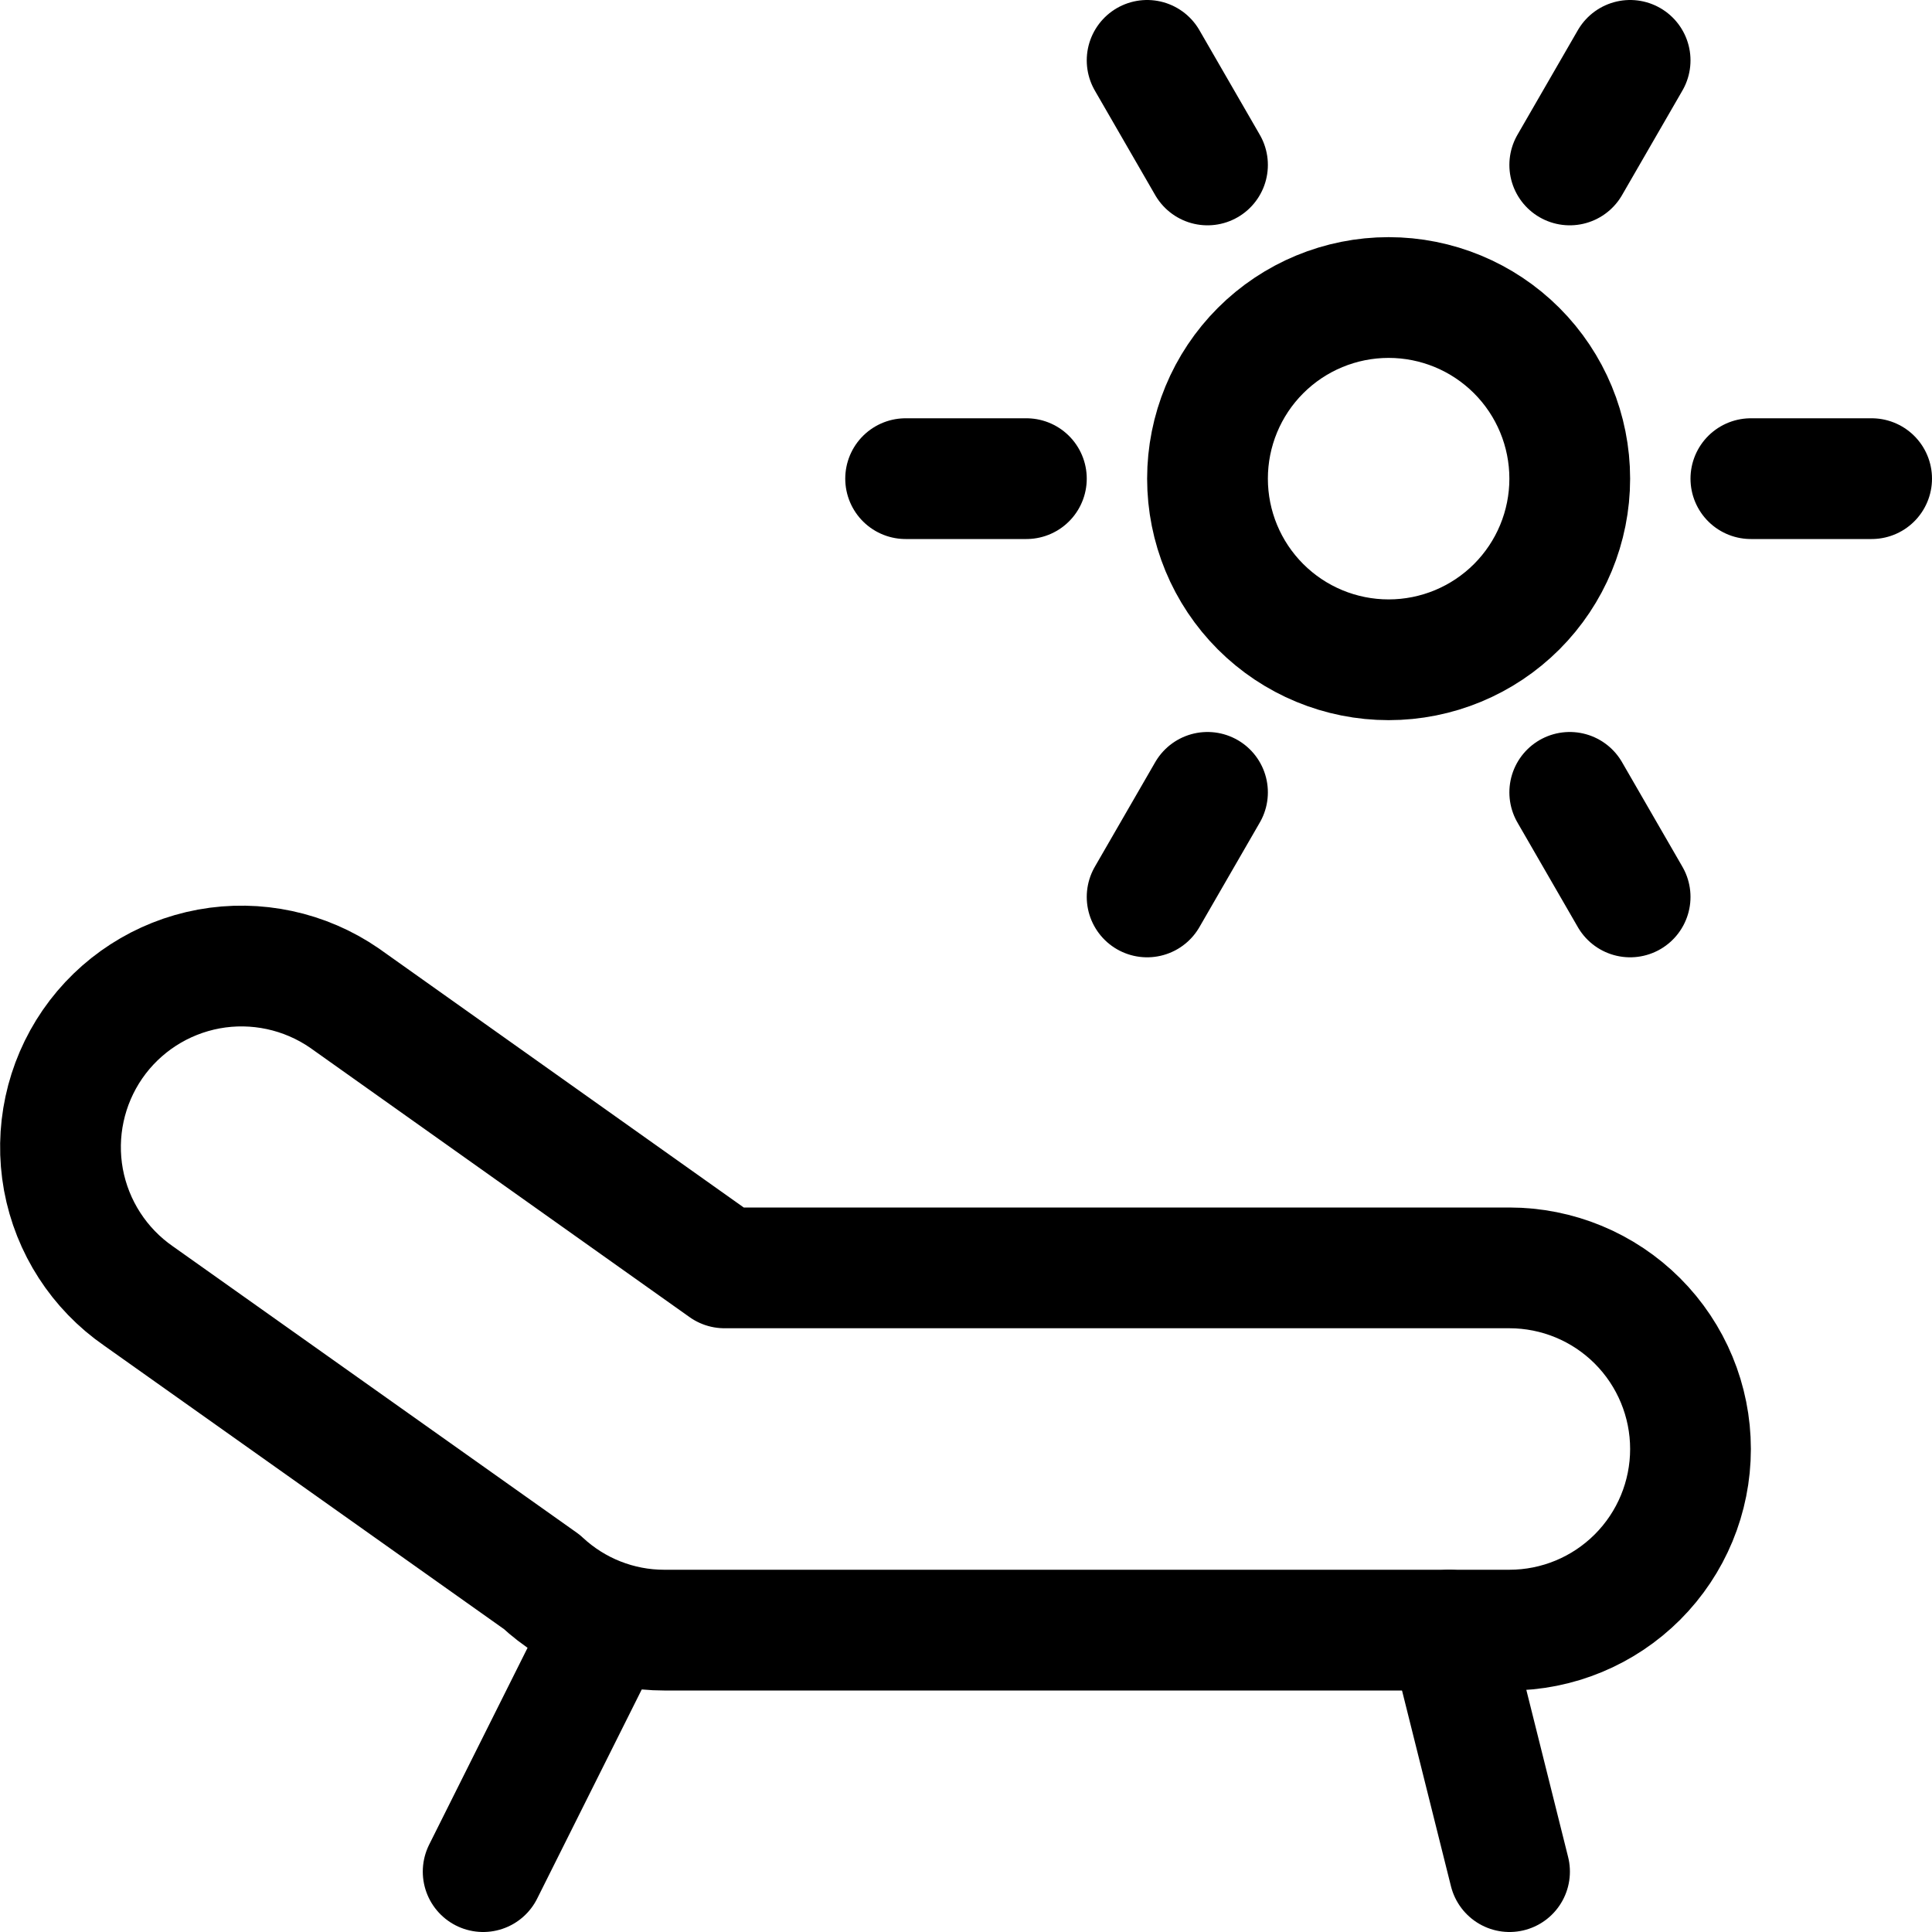
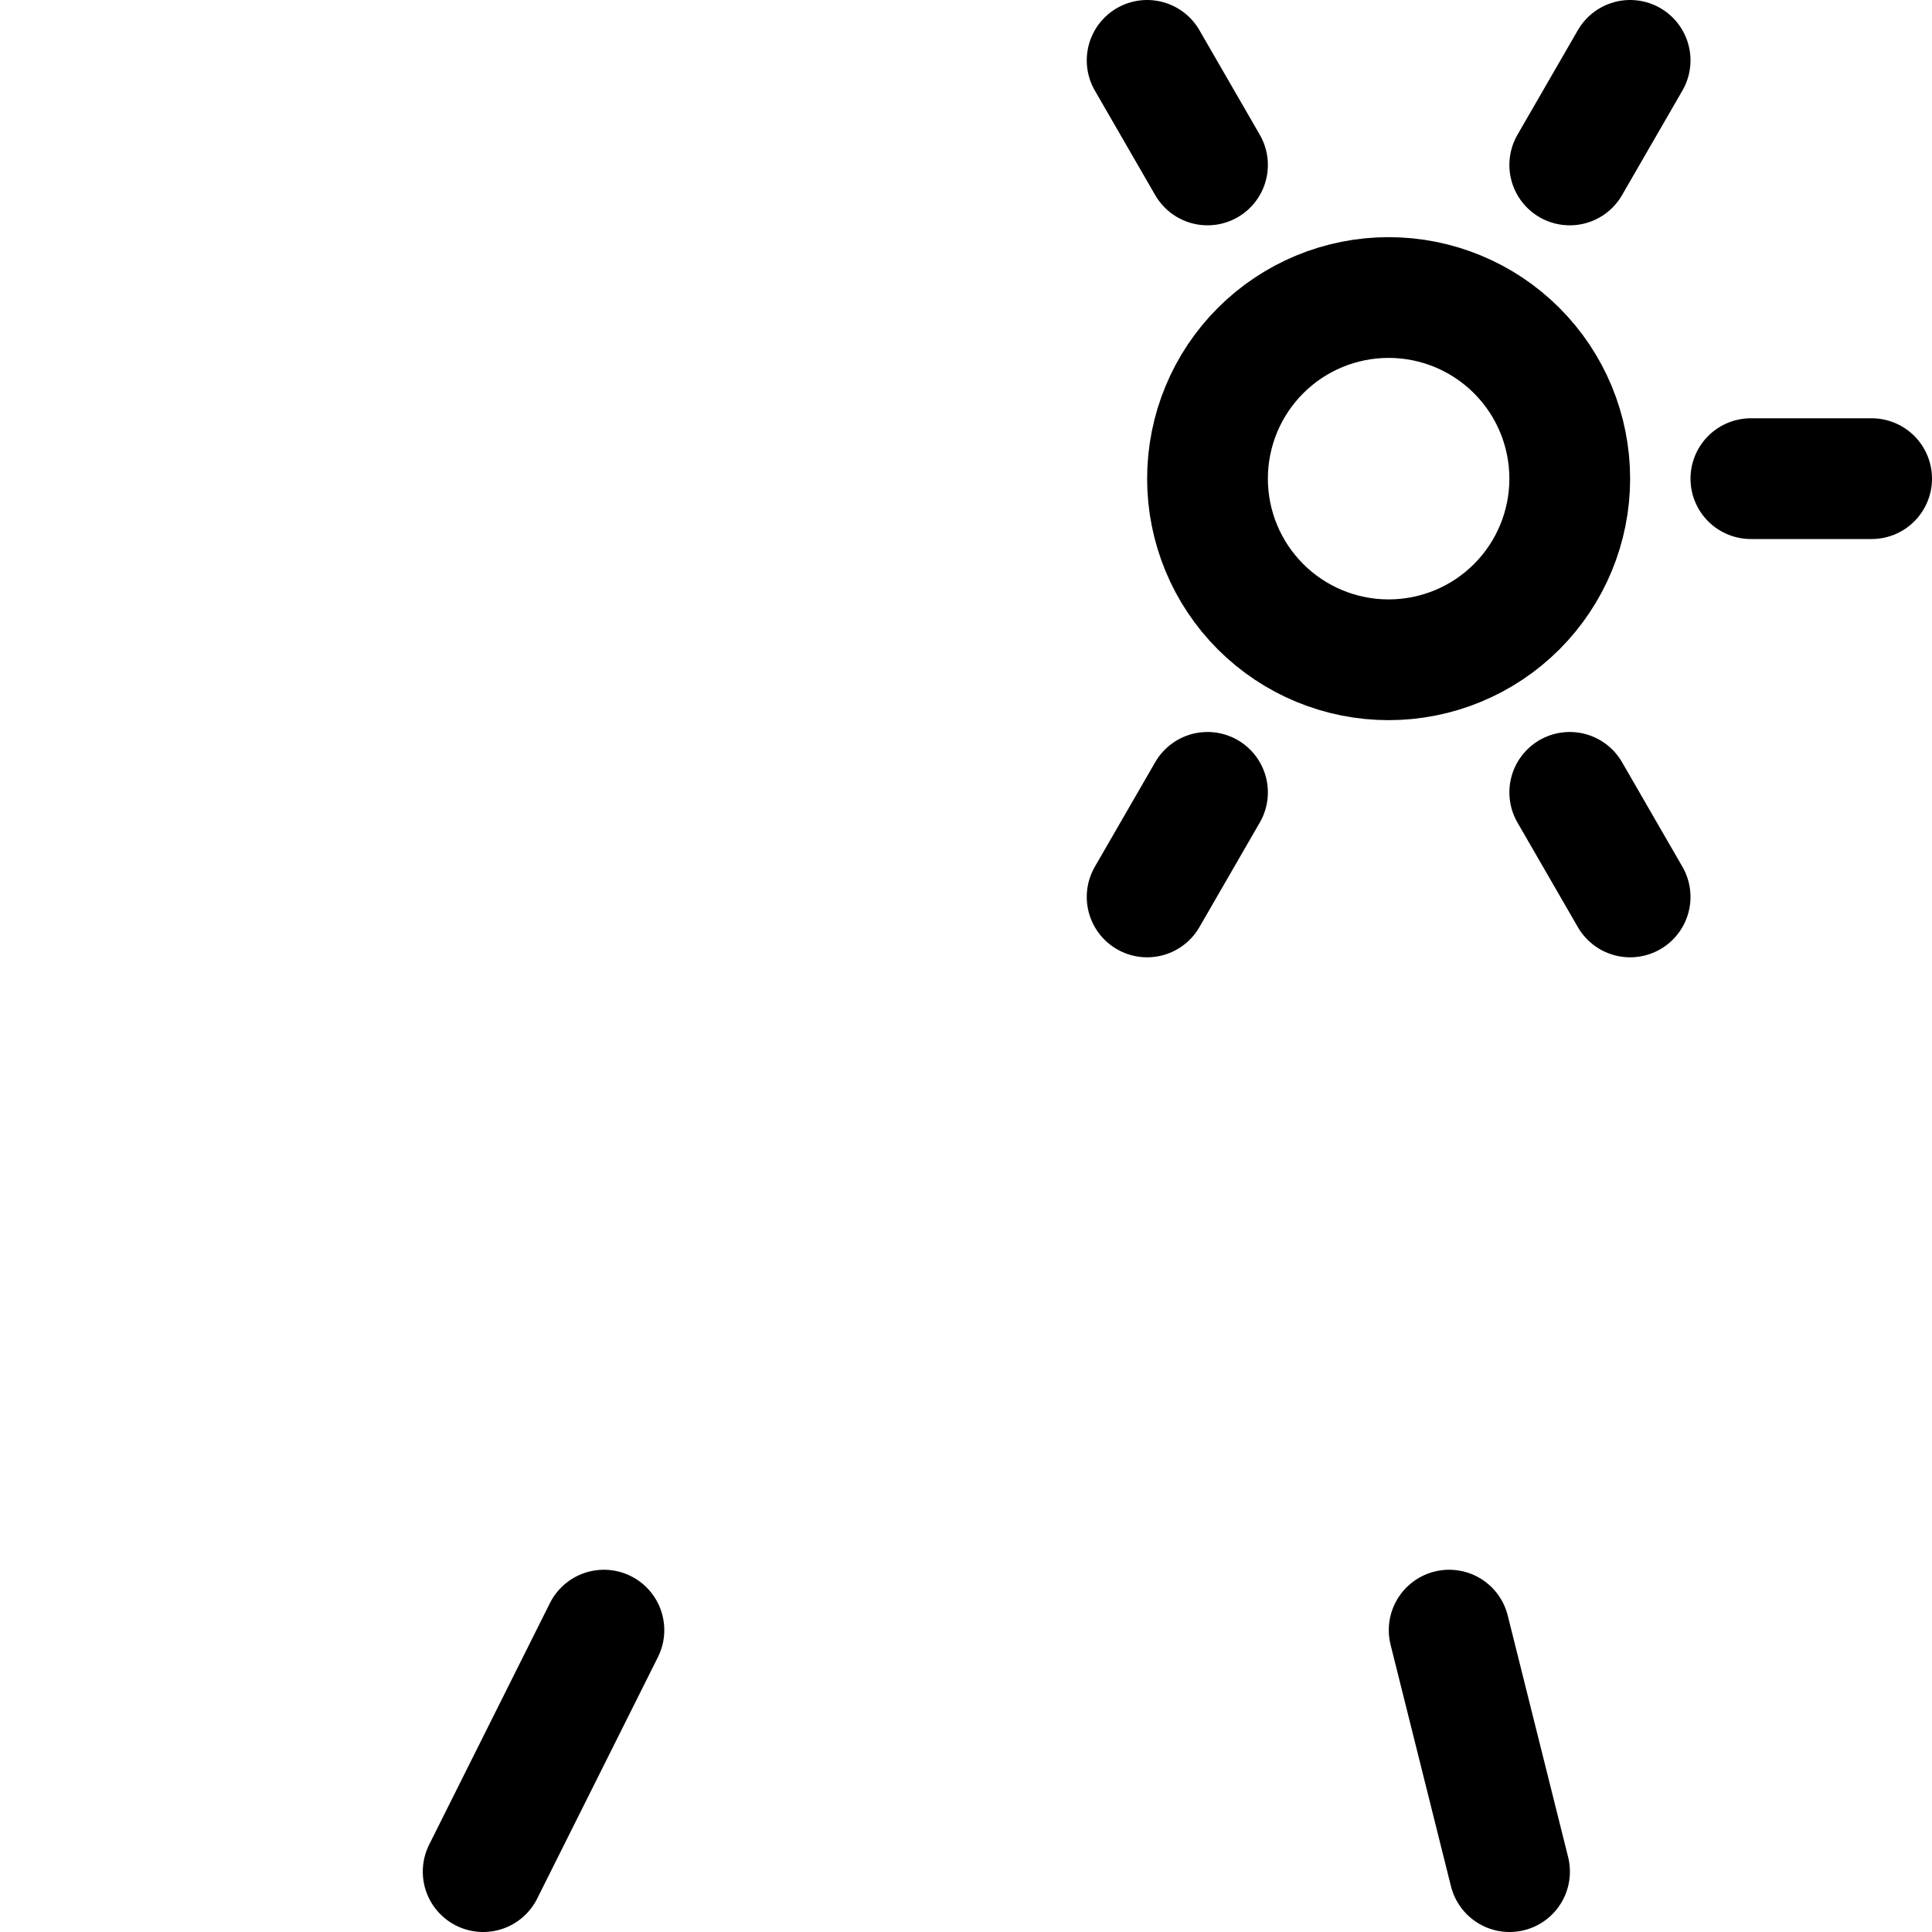
<svg xmlns="http://www.w3.org/2000/svg" width="24" height="24" viewBox="0 0 24 24" fill="none">
  <g clip-path="url(#clip0_4448_10387)">
    <g clip-path="url(#clip1_4448_10387)">
-       <path d="M1.149 12.972C1.488 12.481 2.008 12.145 2.595 12.037C3.181 11.93 3.787 12.06 4.278 12.398L9 15.75H18.75C19.347 15.75 19.919 15.987 20.341 16.409C20.763 16.831 21 17.404 21 18C21 18.597 20.763 19.169 20.341 19.591C19.919 20.013 19.347 20.25 18.75 20.25H8.25C7.685 20.25 7.142 20.035 6.729 19.65L1.722 16.1C1.232 15.761 0.896 15.241 0.788 14.655C0.681 14.068 0.811 13.463 1.149 12.972Z" stroke="black" stroke-width="1.5" stroke-linecap="round" stroke-linejoin="round" />
      <path d="M18.002 20.25L18.752 23.25" stroke="black" stroke-width="1.5" stroke-linecap="round" stroke-linejoin="round" />
      <path d="M7.502 20.25L6.002 23.25" stroke="black" stroke-width="1.5" stroke-linecap="round" stroke-linejoin="round" />
      <path d="M19.5 5.946C19.5 6.543 19.263 7.115 18.841 7.537C18.419 7.959 17.847 8.196 17.25 8.196C16.653 8.196 16.081 7.959 15.659 7.537C15.237 7.115 15 6.543 15 5.946C15 5.349 15.237 4.777 15.659 4.355C16.081 3.933 16.653 3.696 17.25 3.696C17.847 3.696 18.419 3.933 18.841 4.355C19.263 4.777 19.5 5.349 19.5 5.946Z" stroke="black" stroke-width="1.5" stroke-linecap="round" stroke-linejoin="round" />
-       <path d="M12.75 5.946H11.25" stroke="black" stroke-width="1.5" stroke-linecap="round" stroke-linejoin="round" />
      <path d="M21.75 5.946H23.25" stroke="black" stroke-width="1.5" stroke-linecap="round" stroke-linejoin="round" />
      <path d="M15 2.049L14.25 0.75" stroke="black" stroke-width="1.5" stroke-linecap="round" stroke-linejoin="round" />
      <path d="M19.5 9.843L20.25 11.142" stroke="black" stroke-width="1.5" stroke-linecap="round" stroke-linejoin="round" />
      <path d="M19.5 2.049L20.25 0.75" stroke="black" stroke-width="1.5" stroke-linecap="round" stroke-linejoin="round" />
      <path d="M15 9.843L14.25 11.142" stroke="black" stroke-width="1.5" stroke-linecap="round" stroke-linejoin="round" />
    </g>
  </g>
  <defs>
    <clipPath id="clip0_4448_10387">
      <rect width="24" height="24" fill="white" />
    </clipPath>
    <clipPath id="clip1_4448_10387">
      <rect width="24" height="24" fill="white" transform="matrix(-1 0 0 1 24 0)" />
    </clipPath>
  </defs>
</svg>